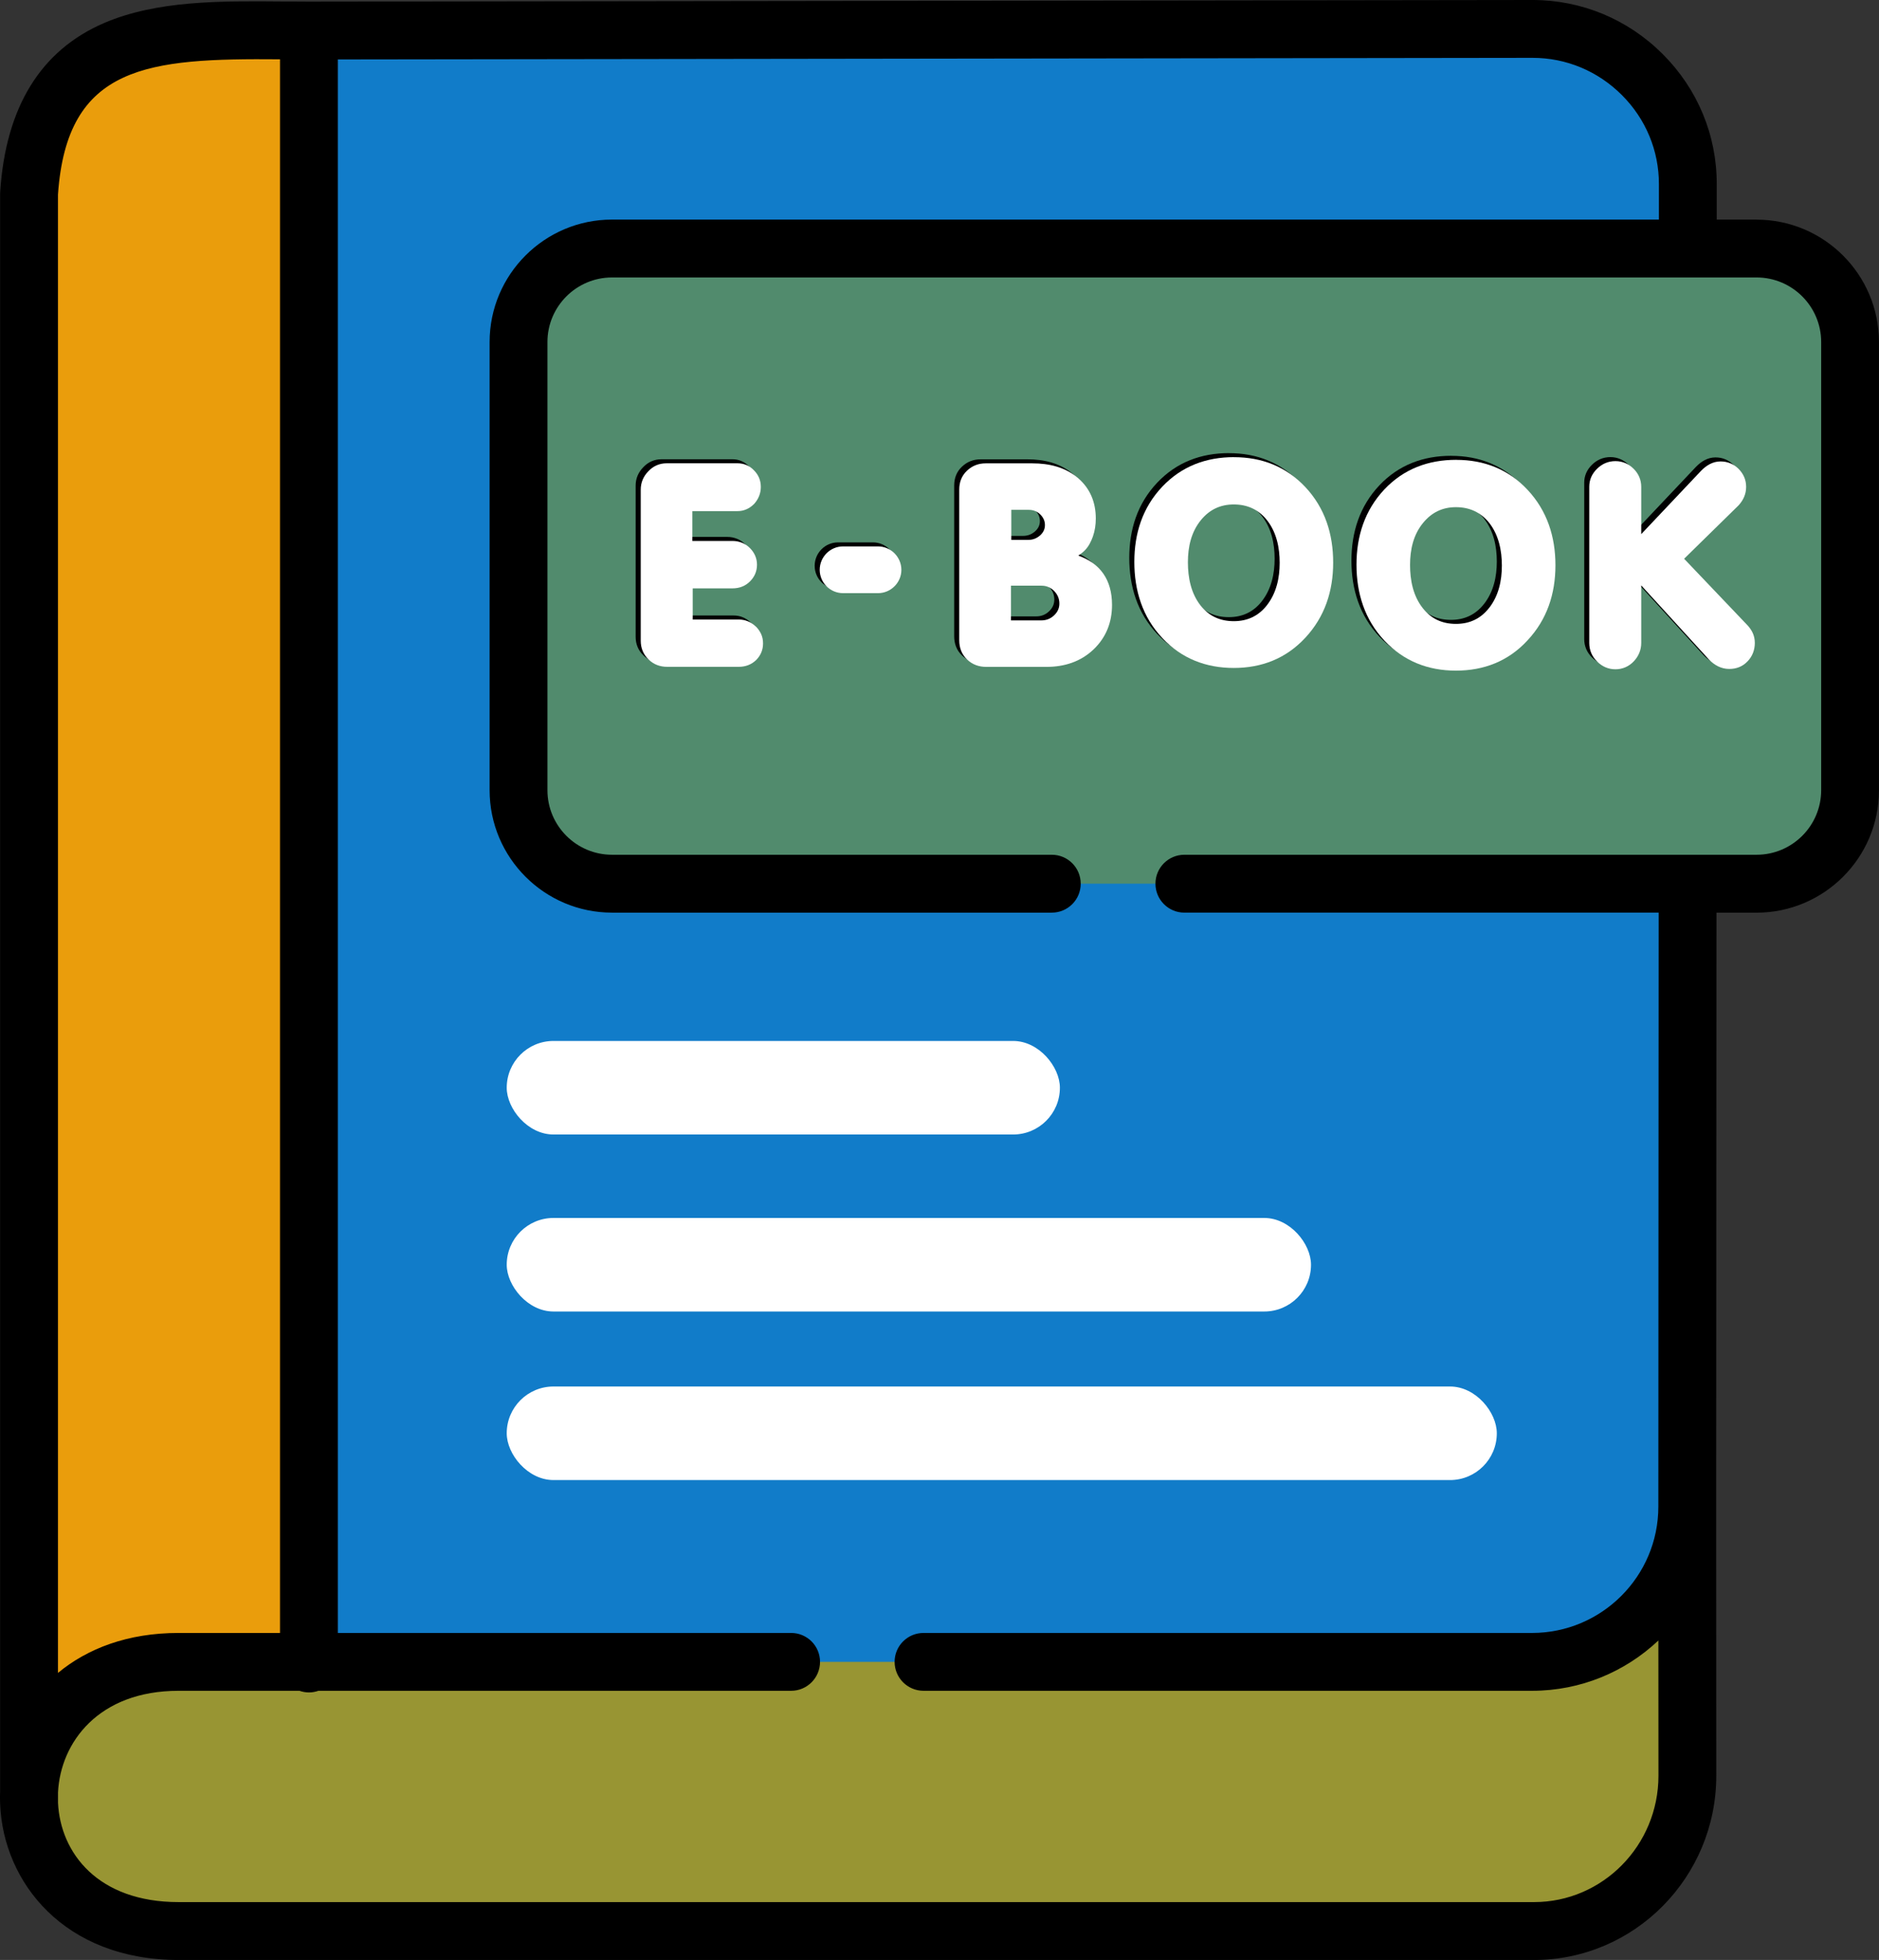
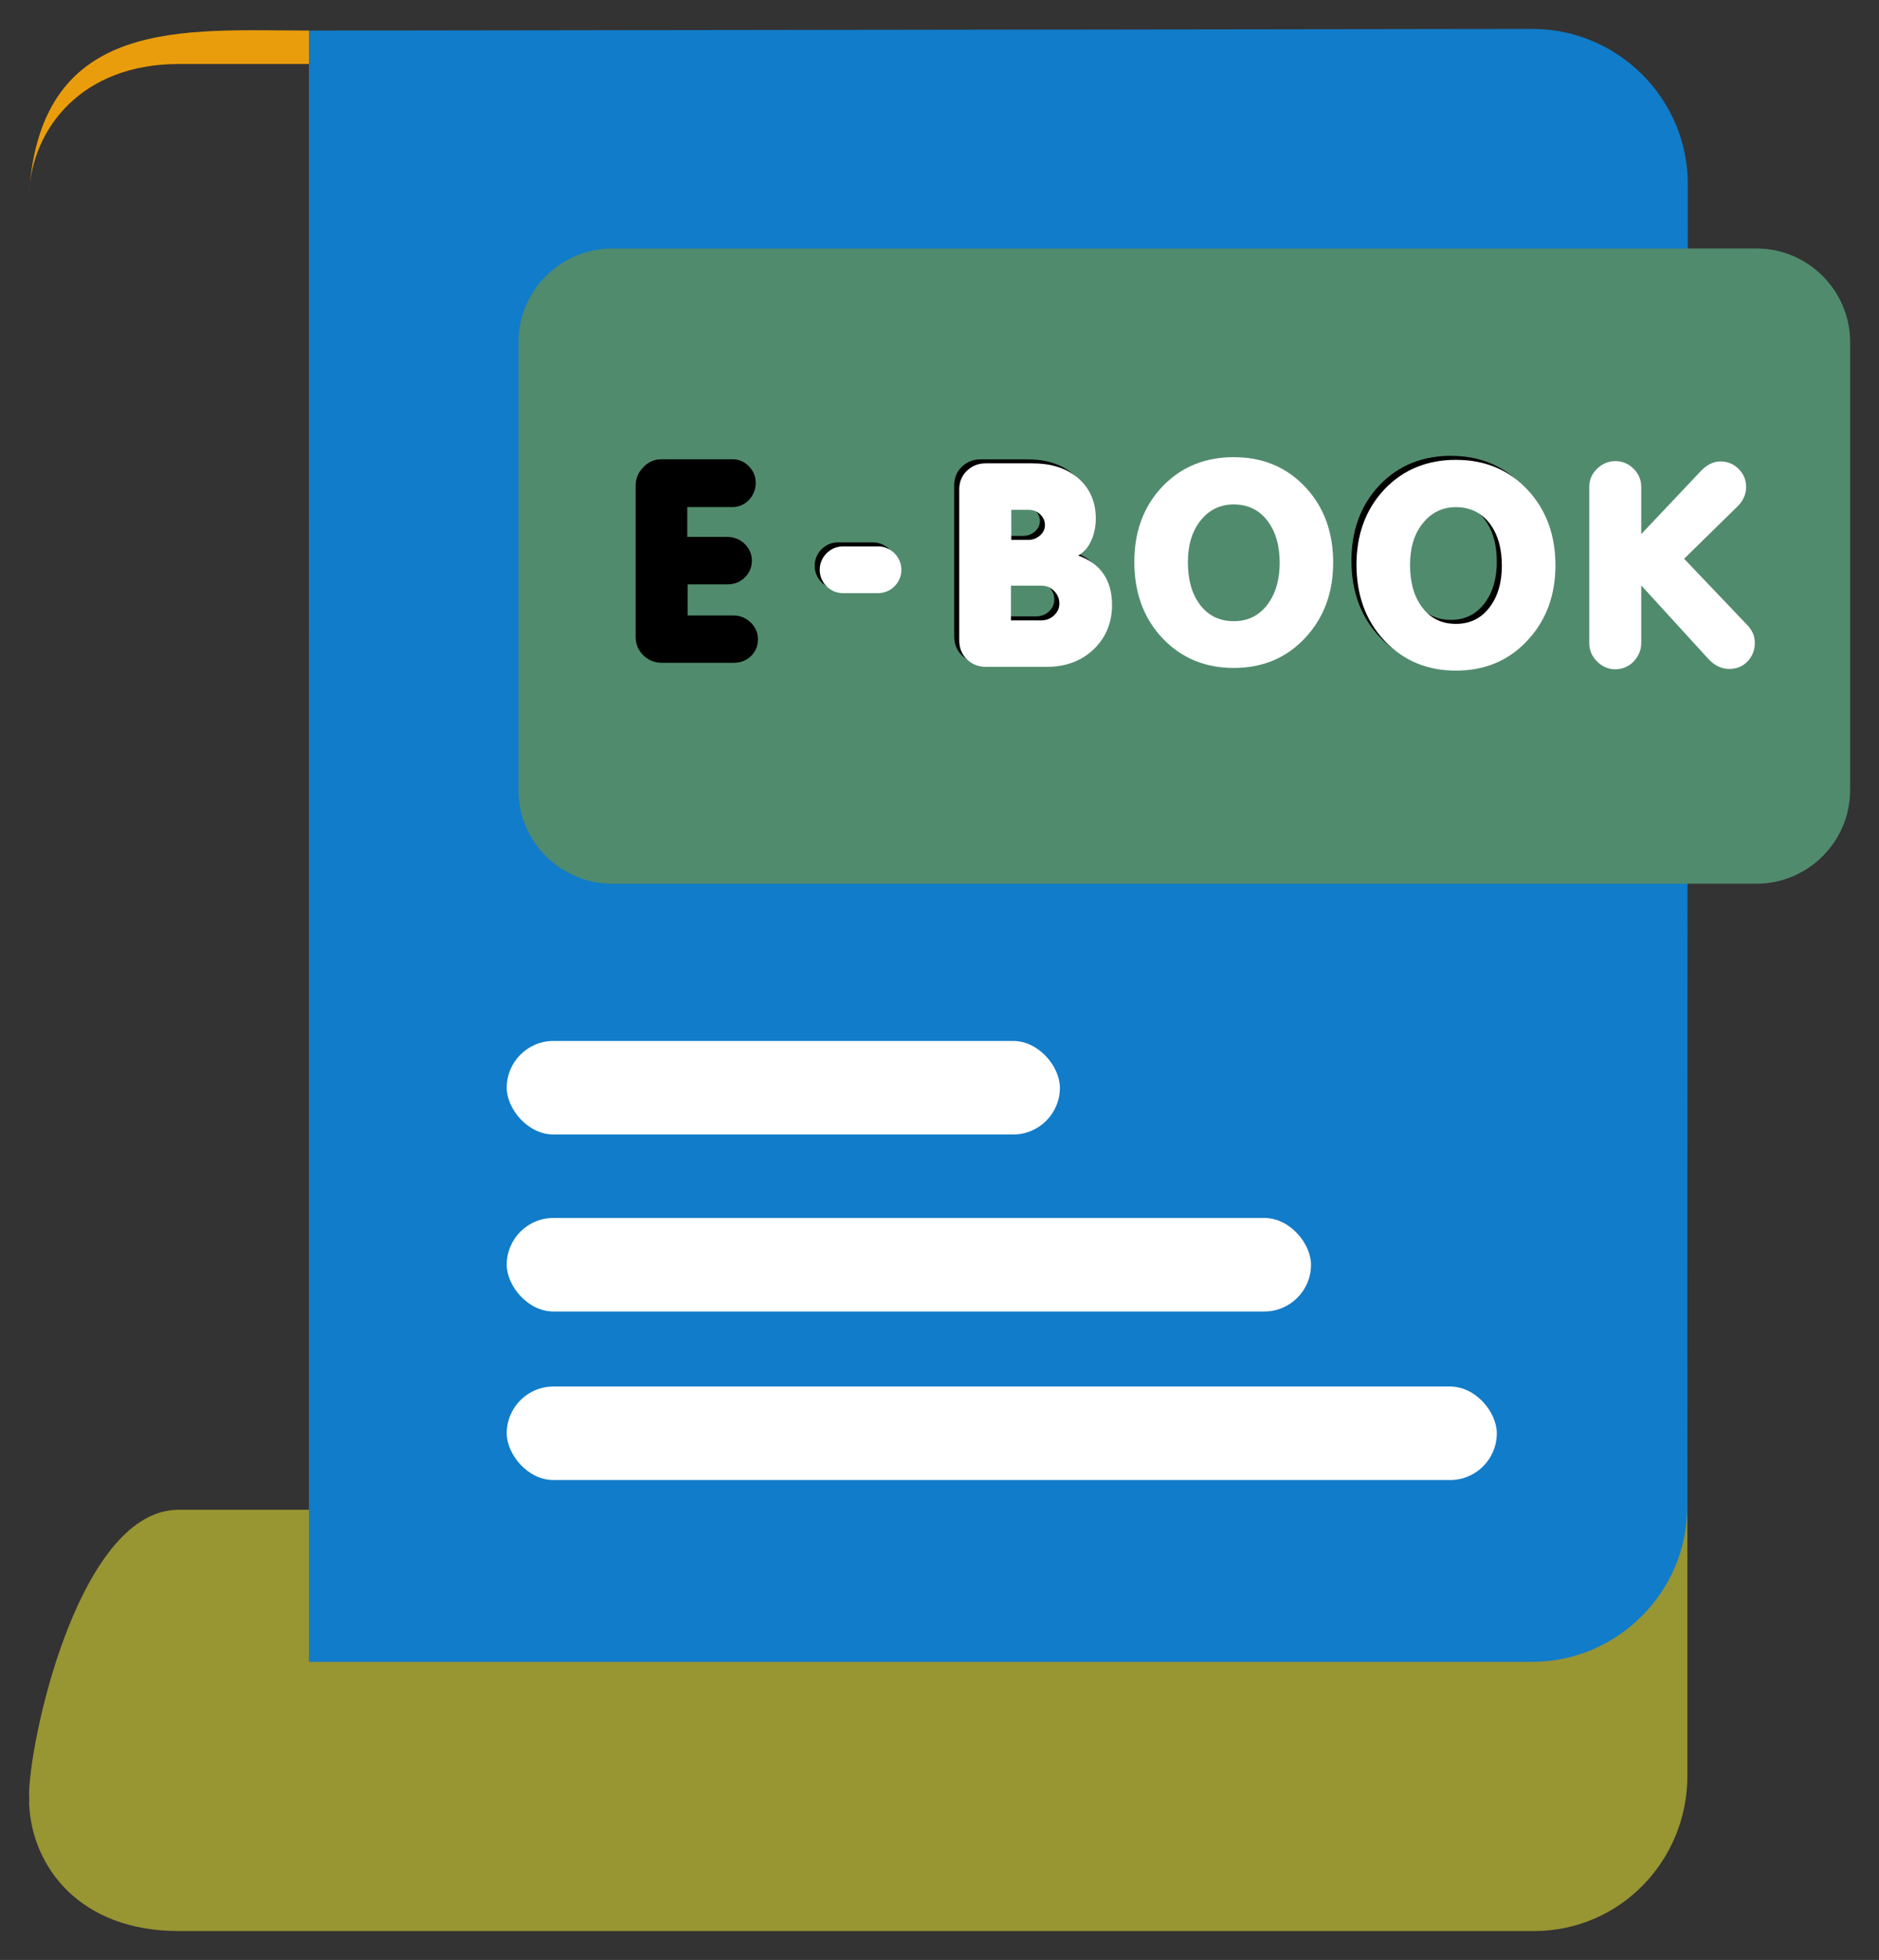
<svg xmlns="http://www.w3.org/2000/svg" id="Layer_2" data-name="Layer 2" viewBox="0 0 491 512">
  <rect x="0" y="0" width="491" height="512" fill="#333333" stroke="none" />
  <defs>
    <style>
      .cls-1, .cls-2 {
        fill: #fff;
      }

      .cls-2, .cls-3, .cls-4, .cls-5, .cls-6, .cls-7 {
        fill-rule: evenodd;
      }

      .cls-3 {
        fill: #ea9d0c;
      }

      .cls-4 {
        fill: #989533;
      }

      .cls-5 {
        fill: #117cc9;
      }

      .cls-7 {
        fill: #518b6d;
      }
    </style>
  </defs>
  <g id="Layer_1-2" data-name="Layer 1">
    <g>
      <path class="cls-4" d="M400.36,394.4H46.66c-25.12,0-38.3,56.45-39.06,73.6,0,.79.09,2.5,0,3.18.77,16.92,13.64,33.27,39.06,33.27h354.22c22.31,0,40.05-18.25,40.05-40.55v-110.07c0,22.33-18.26,40.58-40.57,40.58Z" />
      <path class="cls-5" d="M80.73,7.98v426.15h319.61c22.31,0,40.56-18.25,40.56-40.56l.14-345.46c.03-22.3-18.26-40.55-40.57-40.55l-319.75.43Z" />
-       <path class="cls-3" d="M80.73,434.13V7.98C48.19,7.98,10.66,4.04,7.59,50.58v417.42c.77-17.14,13.92-33.86,39.06-33.86h34.07Z" />
+       <path class="cls-3" d="M80.73,434.13V7.98C48.19,7.98,10.66,4.04,7.59,50.58c.77-17.14,13.92-33.86,39.06-33.86h34.07Z" />
      <path class="cls-7" d="M159.93,64.92h299.08c13.44,0,24.44,11,24.44,24.43v117.07c0,13.43-11,24.43-24.44,24.43H159.93c-13.44,0-24.44-11-24.44-24.43v-117.07c0-13.43,11-24.43,24.44-24.43Z" />
-       <path class="cls-6" d="M459.01,57.36h-10.41v-9.24c.02-12.79-4.98-24.85-14.09-33.96-9.12-9.13-21.21-14.16-34.04-14.16h0L80.73.43c-2.32,0-4.67-.02-7.03-.04C57.61.25,40.97.1,27.19,6.02,10.64,13.14,1.51,27.96.05,50.08c-.01.16-.02.33-.02.5v417.45c-.02.52-.04,1.04-.04,1.57s.02,1.03.04,1.54v.04s0,.03,0,.04c.8,20.53,16.77,40.79,46.62,40.79h354.22c26.25,0,47.61-21.6,47.61-48.14l-.03-70.27.08-155.18h10.47c17.64,0,31.99-14.35,31.99-31.98v-117.07c0-17.64-14.35-31.99-31.99-31.99ZM73.17,15.5v411.08h-26.52c-13.29,0-23.83,4.08-31.5,10.44V50.83c2.33-33.95,23.58-35.62,58.02-35.34ZM475.89,206.42c0,9.3-7.57,16.87-16.88,16.87h-149.53c-4.17,0-7.55,3.39-7.55,7.56s3.38,7.56,7.55,7.56h123.94l-.08,155.17c0,18.2-14.81,33-33.01,33h-159c-4.18,0-7.56,3.38-7.56,7.55s3.38,7.56,7.56,7.56h159c12.77,0,24.4-5,33.02-13.14l.02,35.32c0,18.21-14.58,33.02-32.5,33.02H46.66c-21.04,0-30.86-12.79-31.5-25.91v-2.76c.65-13.03,10.57-26.53,31.5-26.53h31.59c.78.27,1.61.43,2.48.43s1.7-.16,2.48-.43h123.52c4.17,0,7.55-3.38,7.55-7.56s-3.38-7.55-7.55-7.55h-118.45V15.53l312.2-.42c8.79,0,17.07,3.46,23.34,9.73,6.25,6.25,9.68,14.52,9.67,23.27v9.25H159.93c-17.64,0-31.99,14.35-31.99,31.99v117.07c0,17.64,14.35,31.99,31.99,31.99h114.92c4.17,0,7.55-3.38,7.55-7.56s-3.38-7.56-7.55-7.56h-114.92c-9.31,0-16.88-7.57-16.88-16.87v-117.07c0-9.3,7.57-16.87,16.88-16.87h299.08c9.31,0,16.88,7.57,16.88,16.87v117.07Z" />
-       <path class="cls-6" d="M321.14,118.37c-7.31,0-13.69,2.38-18.74,7.71-5.19,5.47-7.31,12.25-7.31,19.67s2.12,14.4,7.34,19.9c5.02,5.33,11.34,7.79,18.65,7.79s13.66-2.47,18.68-7.88c5.1-5.47,7.29-12.19,7.29-19.64s-2.13-14.26-7.29-19.75c-5.02-5.33-11.31-7.79-18.62-7.79ZM329.7,157.11c-2.21,2.78-5.07,4.11-8.62,4.11s-6.46-1.3-8.67-4.08c-2.52-3.2-3.32-7.31-3.32-11.31s.85-7.91,3.43-11.05c2.21-2.69,5.04-4.05,8.56-4.05s6.44,1.3,8.65,4.08c2.52,3.17,3.34,7.2,3.34,11.16s-.85,7.94-3.38,11.14Z" />
      <path class="cls-6" d="M196.21,162.66c-1.28-1.22-2.75-1.87-4.48-1.87h-12.05v-8.14h10.4c1.76,0,3.34-.57,4.59-1.84,1.19-1.19,1.81-2.66,1.81-4.34s-.65-3.14-1.84-4.34-2.8-1.87-4.56-1.87h-10.49v-7.79h11.79c1.67,0,3.12-.65,4.31-1.84l.03-.03.03-.03c1.11-1.25,1.73-2.72,1.73-4.42s-.6-3.14-1.79-4.34c-1.16-1.22-2.63-1.84-4.31-1.84h-18.48c-1.9,0-3.52.71-4.82,2.1-1.3,1.33-1.98,2.95-1.98,4.79v39.48c0,1.87.65,3.54,2.02,4.85,1.33,1.33,3,1.95,4.88,1.95h18.74c1.73,0,3.26-.57,4.5-1.75,1.19-1.19,1.82-2.66,1.82-4.34,0-.85-.14-1.7-.51-2.5-.34-.71-.79-1.36-1.33-1.9Z" />
-       <path class="cls-6" d="M438.75,144.92l14.23-13.95c1.25-1.36,1.98-2.97,1.98-4.82s-.68-3.4-1.96-4.7c-1.3-1.3-2.89-1.96-4.73-1.96-2.04,0-3.74,1.05-5.13,2.5l-15.59,16.49v-12.33c0-1.84-.68-3.43-1.98-4.73-1.3-1.3-2.92-2.01-4.76-2.01s-3.48.68-4.82,2.01c-1.3,1.28-2.02,2.84-2.02,4.68v40.81c0,1.9.71,3.57,2.1,4.9,1.3,1.27,2.89,1.98,4.73,1.98s3.52-.71,4.82-2.1c1.25-1.33,1.93-2.95,1.93-4.79v-15.02l17.66,19.33c1.45,1.5,3.23,2.49,5.33,2.49,1.87,0,3.48-.62,4.76-1.95,1.3-1.33,1.93-3,1.93-4.85s-.71-3.29-1.9-4.59l-16.58-17.4Z" />
      <path class="cls-6" d="M379.22,119.07c-7.34,0-13.72,2.38-18.77,7.71-5.16,5.47-7.31,12.25-7.31,19.7s2.15,14.37,7.34,19.86c5.05,5.33,11.34,7.8,18.65,7.8s13.69-2.47,18.68-7.88c5.13-5.47,7.32-12.19,7.32-19.64s-2.16-14.26-7.32-19.75c-4.99-5.33-11.31-7.79-18.59-7.79ZM387.75,157.82c-2.21,2.78-5.07,4.11-8.62,4.11s-6.43-1.3-8.64-4.08c-2.55-3.2-3.35-7.31-3.35-11.31s.85-7.91,3.43-11.02c2.24-2.72,5.05-4.08,8.56-4.08s6.43,1.3,8.68,4.08c2.49,3.18,3.32,7.2,3.32,11.17,0,4-.85,7.93-3.38,11.14Z" />
      <path class="cls-6" d="M280.46,144.07c.68-.43,1.3-.93,1.81-1.47.91-.96,1.53-2.21,1.98-3.46.54-1.53.77-3.12.77-4.73,0-4.16-1.42-7.77-4.57-10.51-3.37-2.92-7.62-3.91-11.99-3.91h-12.22c-1.87,0-3.52.62-4.88,1.93-1.39,1.3-2.02,3-2.02,4.9v39.39c0,1.93.62,3.66,2.02,4.99,1.39,1.36,3.12,1.96,5.02,1.96h15.76c4.65,0,8.9-1.33,12.3-4.56,3.29-3.15,4.82-7.09,4.82-11.62,0-6.6-3.09-10.85-8.81-12.89ZM262.94,132.14h4.54c1.19,0,2.18.37,3.03,1.19.79.8,1.22,1.68,1.22,2.78s-.45,1.98-1.28,2.72c-.91.79-1.93,1.16-3.12,1.16h-4.39v-7.85h0ZM274.14,159.69c-.96.91-2.07,1.33-3.4,1.33h-7.88v-9.07h7.96c1.3,0,2.38.45,3.29,1.36.93.94,1.39,2.01,1.39,3.32,0,1.22-.48,2.21-1.36,3.06Z" />
      <path class="cls-6" d="M228.13,141.69h-9.16c-3.35,0-6.09,2.75-6.09,6.12s2.75,6.09,6.09,6.09h9.16c3.34,0,6.09-2.75,6.09-6.09s-2.75-6.12-6.09-6.12Z" />
    </g>
    <path class="cls-2" d="M322.46,119.42c-7.31,0-13.69,2.38-18.74,7.71-5.19,5.47-7.31,12.25-7.31,19.67s2.12,14.4,7.34,19.9c5.02,5.33,11.34,7.79,18.65,7.79s13.66-2.47,18.68-7.88c5.1-5.47,7.29-12.19,7.29-19.64s-2.13-14.26-7.29-19.75c-5.02-5.33-11.31-7.79-18.62-7.79ZM331.02,158.16c-2.21,2.78-5.07,4.11-8.62,4.11s-6.46-1.3-8.67-4.08c-2.52-3.2-3.32-7.31-3.32-11.31s.85-7.91,3.43-11.05c2.21-2.69,5.04-4.05,8.56-4.05s6.44,1.3,8.65,4.08c2.52,3.17,3.34,7.2,3.34,11.16s-.85,7.94-3.38,11.14Z" />
-     <path class="cls-2" d="M197.54,163.71c-1.28-1.22-2.75-1.87-4.48-1.87h-12.05v-8.14h10.4c1.76,0,3.34-.57,4.59-1.84,1.19-1.19,1.81-2.66,1.81-4.34s-.65-3.14-1.84-4.34-2.8-1.87-4.56-1.87h-10.49v-7.79h11.79c1.67,0,3.12-.65,4.31-1.84l.03-.03.03-.03c1.11-1.25,1.73-2.72,1.73-4.42s-.6-3.14-1.79-4.34c-1.16-1.22-2.63-1.84-4.31-1.84h-18.48c-1.9,0-3.52.71-4.82,2.1-1.3,1.33-1.98,2.95-1.98,4.79v39.48c0,1.87.65,3.54,2.02,4.85,1.33,1.33,3,1.95,4.88,1.95h18.74c1.73,0,3.26-.57,4.5-1.75,1.19-1.19,1.82-2.66,1.82-4.34,0-.85-.14-1.7-.51-2.5-.34-.71-.79-1.36-1.33-1.9Z" />
    <path class="cls-2" d="M440.07,145.97l14.23-13.95c1.25-1.36,1.98-2.97,1.98-4.82s-.68-3.4-1.96-4.7c-1.3-1.3-2.89-1.96-4.73-1.96-2.04,0-3.74,1.05-5.13,2.5l-15.59,16.49v-12.33c0-1.84-.68-3.43-1.98-4.73-1.3-1.3-2.92-2.01-4.76-2.01s-3.48.68-4.82,2.01c-1.3,1.28-2.02,2.84-2.02,4.68v40.81c0,1.9.71,3.57,2.1,4.9,1.3,1.27,2.89,1.98,4.73,1.98s3.52-.71,4.82-2.1c1.25-1.33,1.93-2.95,1.93-4.79v-15.02l17.66,19.33c1.45,1.5,3.23,2.49,5.33,2.49,1.87,0,3.48-.62,4.76-1.95,1.3-1.33,1.93-3,1.93-4.85s-.71-3.29-1.9-4.59l-16.58-17.4Z" />
    <path class="cls-2" d="M380.54,120.12c-7.34,0-13.72,2.38-18.77,7.71-5.16,5.47-7.31,12.25-7.31,19.7s2.15,14.37,7.34,19.86c5.05,5.33,11.34,7.8,18.65,7.8s13.69-2.47,18.68-7.88c5.13-5.47,7.32-12.19,7.32-19.64s-2.16-14.26-7.32-19.75c-4.99-5.33-11.31-7.79-18.59-7.79ZM389.07,158.87c-2.21,2.78-5.07,4.11-8.62,4.11s-6.43-1.3-8.64-4.08c-2.55-3.2-3.35-7.31-3.35-11.31s.85-7.91,3.43-11.02c2.24-2.72,5.05-4.08,8.56-4.08s6.43,1.3,8.68,4.08c2.49,3.18,3.32,7.2,3.32,11.17,0,4-.85,7.93-3.38,11.14Z" />
    <path class="cls-2" d="M281.78,145.12c.68-.43,1.3-.93,1.81-1.47.91-.96,1.53-2.21,1.98-3.46.54-1.53.77-3.12.77-4.73,0-4.16-1.42-7.77-4.57-10.51-3.37-2.92-7.62-3.91-11.99-3.91h-12.22c-1.87,0-3.52.62-4.88,1.93-1.39,1.3-2.02,3-2.02,4.9v39.39c0,1.93.62,3.66,2.02,4.99,1.39,1.36,3.12,1.96,5.02,1.96h15.76c4.65,0,8.9-1.33,12.3-4.56,3.29-3.15,4.82-7.09,4.82-11.62,0-6.6-3.09-10.85-8.81-12.89ZM264.26,133.19h4.54c1.19,0,2.18.37,3.03,1.19.79.8,1.22,1.68,1.22,2.78s-.45,1.98-1.28,2.72c-.91.79-1.93,1.16-3.12,1.16h-4.39v-7.85h0ZM275.46,160.74c-.96.91-2.07,1.33-3.4,1.33h-7.88v-9.07h7.96c1.3,0,2.38.45,3.29,1.36.93.94,1.39,2.01,1.39,3.32,0,1.22-.48,2.21-1.36,3.06Z" />
    <path class="cls-2" d="M229.45,142.74h-9.16c-3.35,0-6.09,2.75-6.09,6.12s2.75,6.09,6.09,6.09h9.16c3.34,0,6.09-2.75,6.09-6.09s-2.75-6.12-6.09-6.12Z" />
    <rect class="cls-1" x="132.41" y="271.93" width="144.55" height="24.44" rx="12.22" ry="12.22" />
    <rect class="cls-1" x="132.41" y="318.17" width="210.17" height="24.44" rx="12.22" ry="12.22" />
    <rect class="cls-1" x="132.41" y="362.2" width="258.72" height="24.44" rx="12.22" ry="12.22" />
  </g>
</svg>